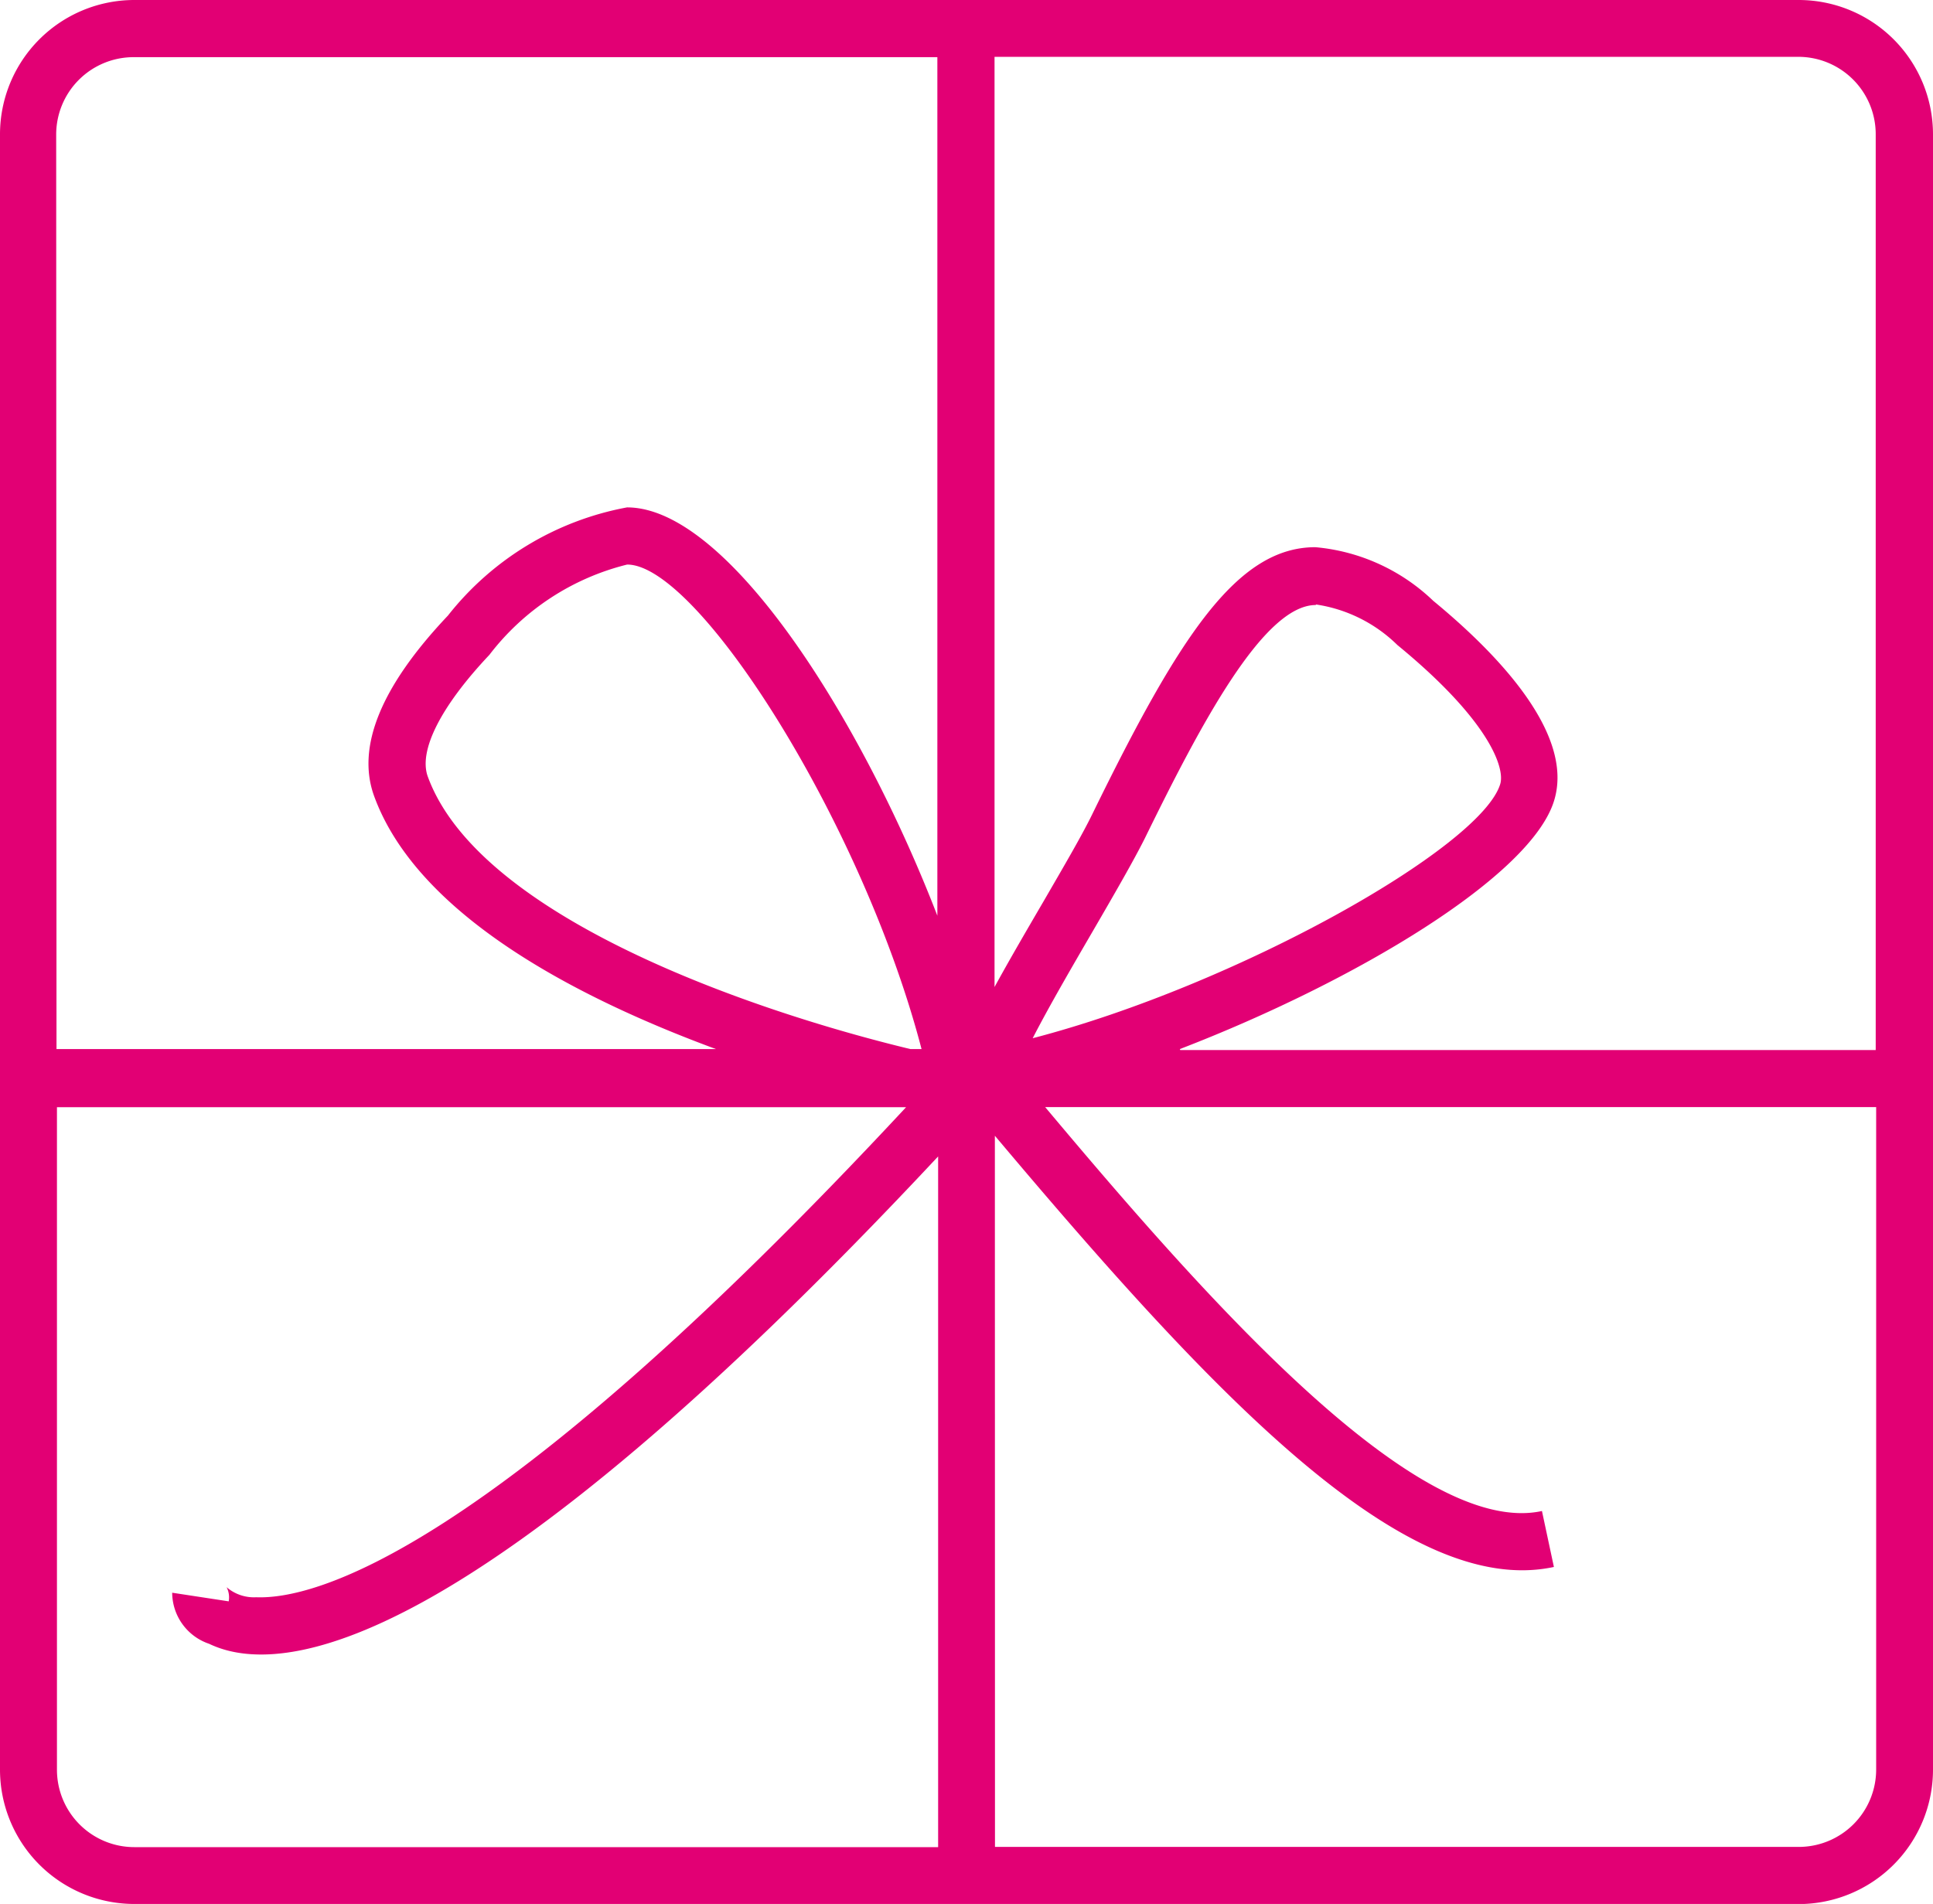
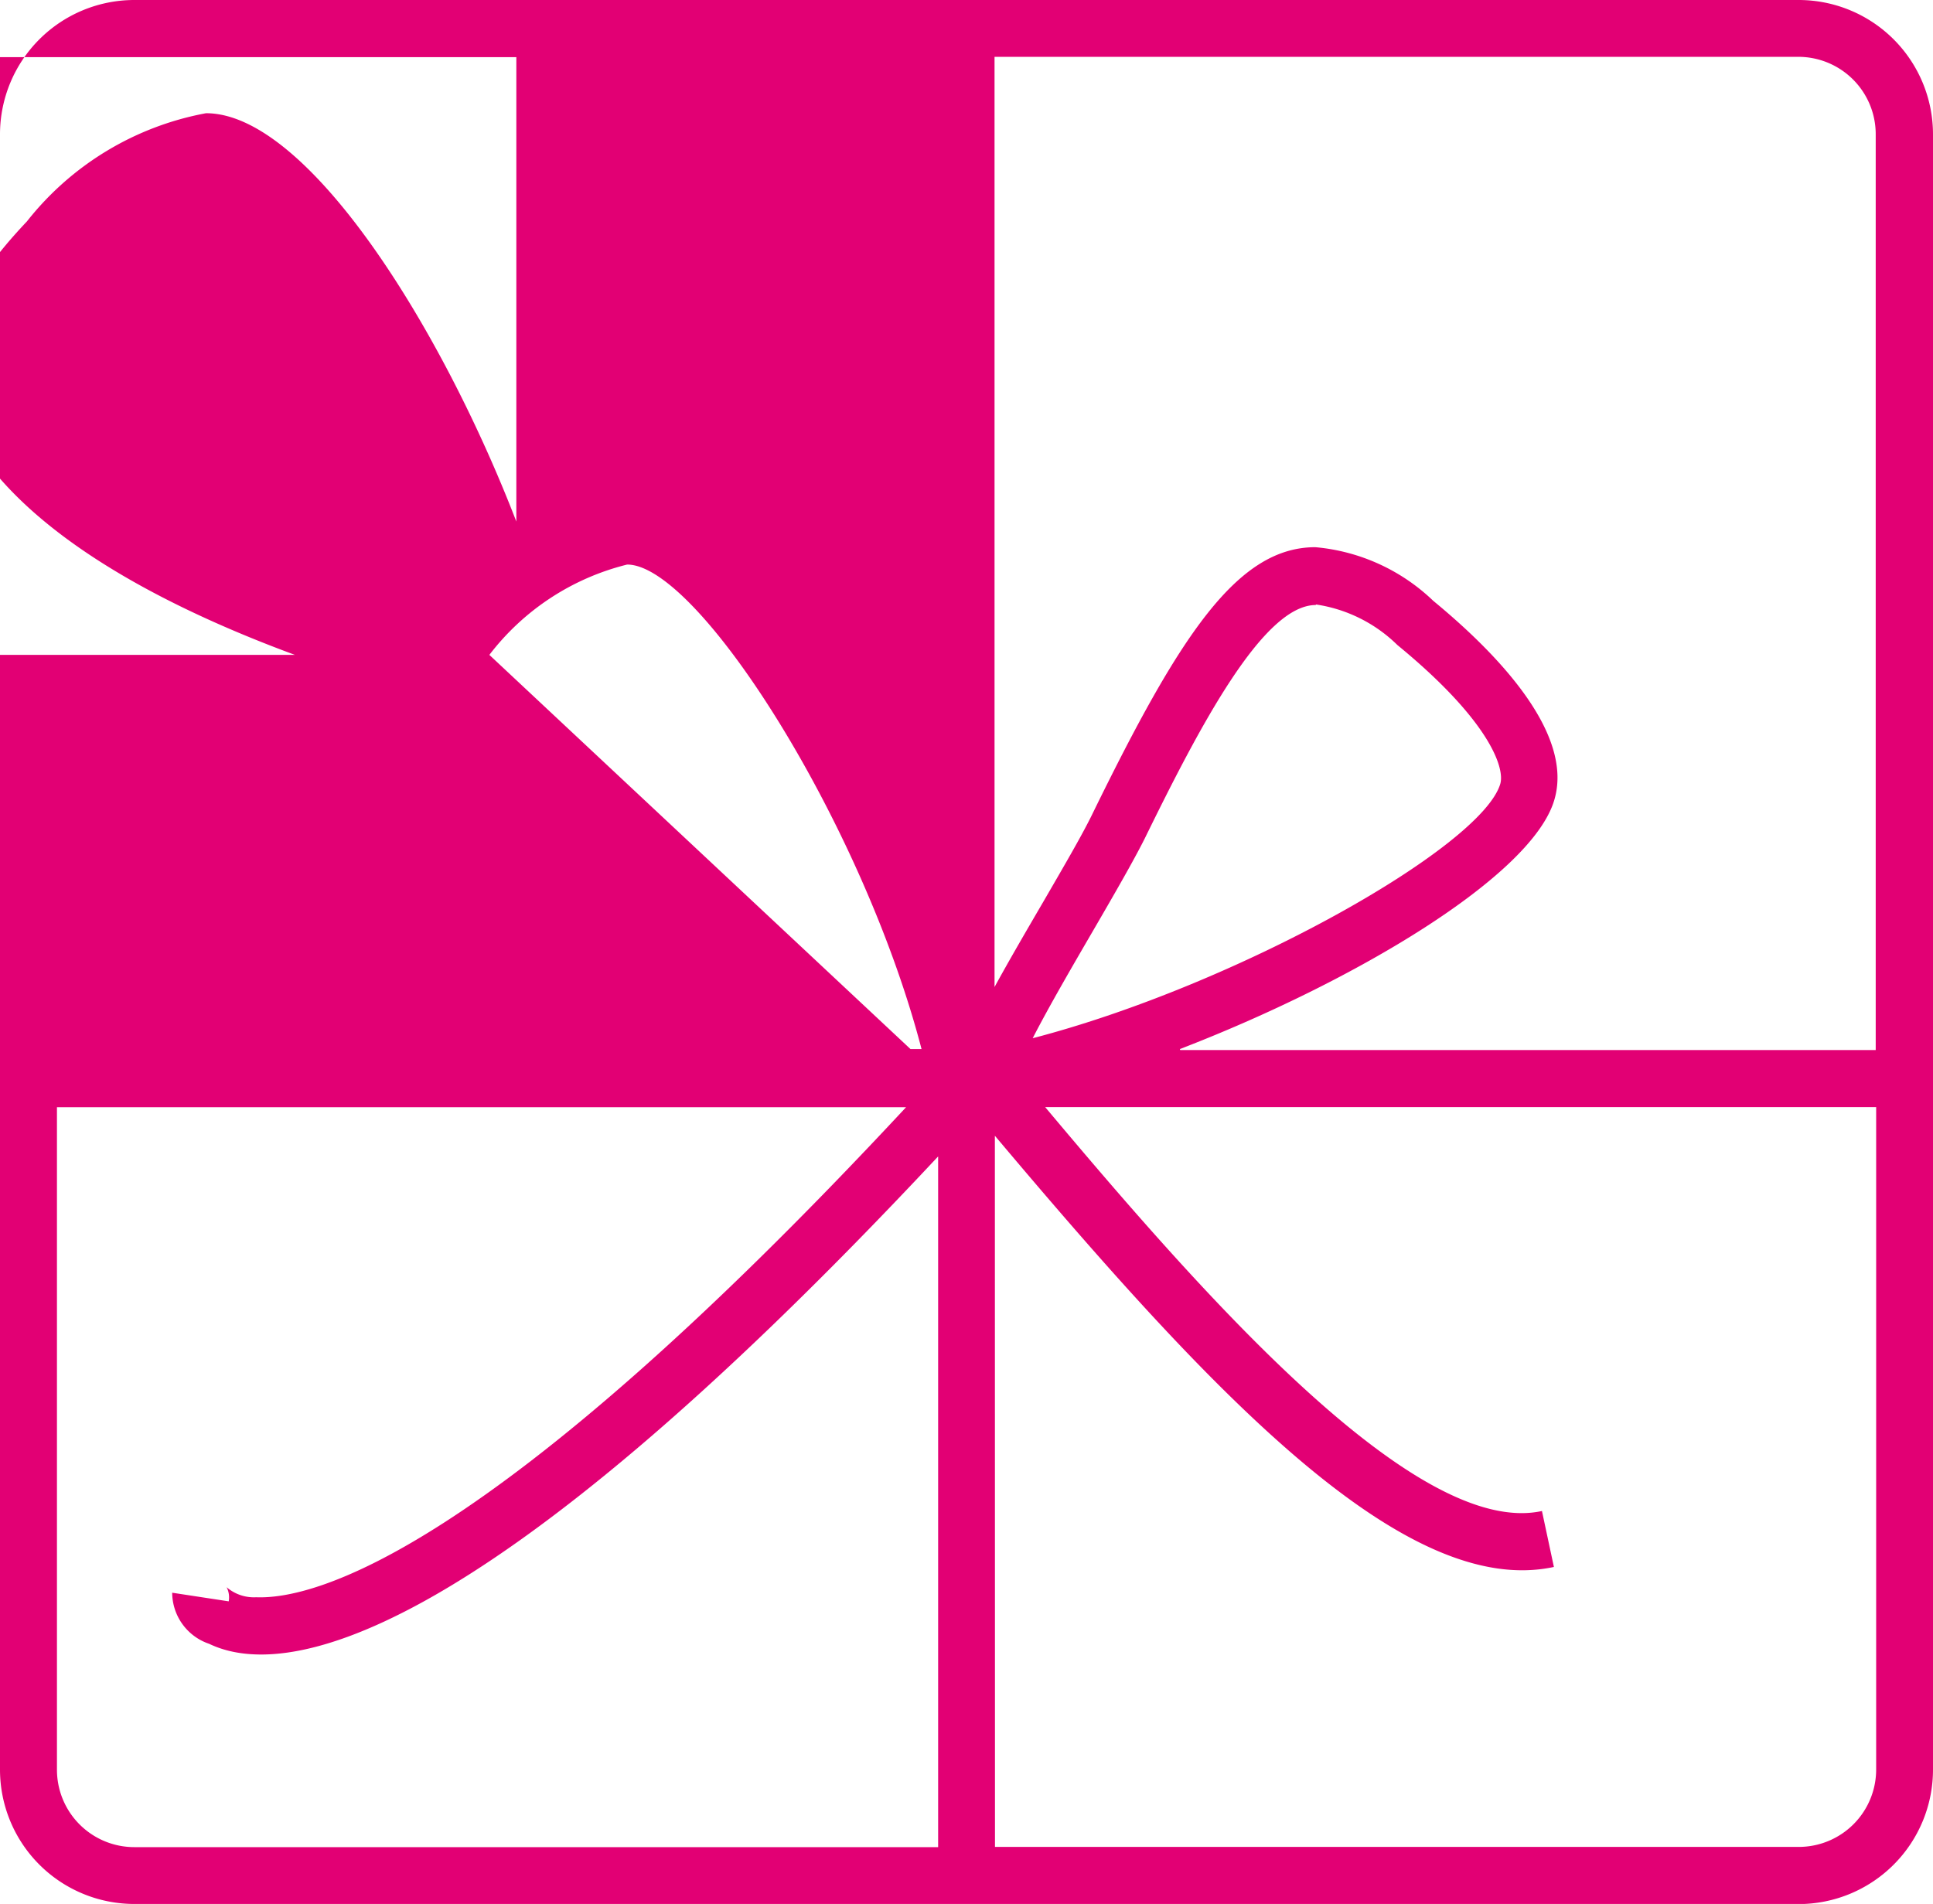
<svg xmlns="http://www.w3.org/2000/svg" width="17.479" height="17.22" viewBox="0 0 17.479 17.22">
-   <path id="_4" data-name="4" d="M259.214,60.048H244.163a1.215,1.215,0,0,1-1.214-1.215V44.042a1.215,1.215,0,0,1,1.214-1.214h15.051a1.215,1.215,0,0,1,1.214,1.214V58.834a1.216,1.216,0,0,1-1.214,1.215m-7.268-.517h7.268a.7.7,0,0,0,.7-.7V52.841H252.4c1.426,1.7,3.355,3.9,4.492,3.653L257,57c-1.349.29-3.086-1.561-5.055-3.9Zm-8.482-6.69v5.992a.7.7,0,0,0,.7.7h7.268V53.287c-4.238,4.534-5.947,4.718-6.592,4.408a.49.49,0,0,1-.334-.462l.511.078a.2.2,0,0,0-.019-.128.378.378,0,0,0,.267.091c.506.02,2.083-.353,5.877-4.432Zm10.157-.517h6.289V44.042a.7.7,0,0,0-.7-.7h-7.268v8.413c.134-.245.291-.514.445-.778.183-.316.353-.606.446-.8.779-1.591,1.3-2.4,2.01-2.4a1.763,1.763,0,0,1,1.066.485c.6.494,1.271,1.206,1.095,1.8-.2.687-1.8,1.643-3.386,2.254m-2.436,0h.1c-.53-2.035-2.018-4.382-2.662-4.382a2.249,2.249,0,0,0-1.246.817c-.438.464-.642.865-.557,1.1.469,1.285,2.974,2.13,4.364,2.465m-7.721,0h5.963c-1.269-.468-2.7-1.215-3.091-2.288-.162-.445.062-.993.667-1.632a2.683,2.683,0,0,1,1.62-.979c.913,0,2.12,1.915,2.806,3.693V43.345h-7.268a.7.7,0,0,0-.7.7ZM254.847,48.3c-.474,0-1.046,1.089-1.546,2.11-.1.2-.273.5-.463.827s-.4.687-.551.981c1.848-.481,4.057-1.727,4.228-2.3.043-.146-.1-.575-.93-1.256a1.327,1.327,0,0,0-.737-.367" transform="translate(-242.949 -42.828)" fill="#e20074" />
+   <path id="_4" data-name="4" d="M259.214,60.048H244.163a1.215,1.215,0,0,1-1.214-1.215V44.042a1.215,1.215,0,0,1,1.214-1.214h15.051a1.215,1.215,0,0,1,1.214,1.214V58.834a1.216,1.216,0,0,1-1.214,1.215m-7.268-.517h7.268a.7.7,0,0,0,.7-.7V52.841H252.4c1.426,1.7,3.355,3.9,4.492,3.653L257,57c-1.349.29-3.086-1.561-5.055-3.9Zm-8.482-6.69v5.992a.7.7,0,0,0,.7.7h7.268V53.287c-4.238,4.534-5.947,4.718-6.592,4.408a.49.49,0,0,1-.334-.462l.511.078a.2.2,0,0,0-.019-.128.378.378,0,0,0,.267.091c.506.02,2.083-.353,5.877-4.432Zm10.157-.517h6.289V44.042a.7.7,0,0,0-.7-.7h-7.268v8.413c.134-.245.291-.514.445-.778.183-.316.353-.606.446-.8.779-1.591,1.3-2.4,2.01-2.4a1.763,1.763,0,0,1,1.066.485c.6.494,1.271,1.206,1.095,1.8-.2.687-1.8,1.643-3.386,2.254m-2.436,0h.1c-.53-2.035-2.018-4.382-2.662-4.382a2.249,2.249,0,0,0-1.246.817m-7.721,0h5.963c-1.269-.468-2.7-1.215-3.091-2.288-.162-.445.062-.993.667-1.632a2.683,2.683,0,0,1,1.62-.979c.913,0,2.12,1.915,2.806,3.693V43.345h-7.268a.7.7,0,0,0-.7.7ZM254.847,48.3c-.474,0-1.046,1.089-1.546,2.11-.1.2-.273.5-.463.827s-.4.687-.551.981c1.848-.481,4.057-1.727,4.228-2.3.043-.146-.1-.575-.93-1.256a1.327,1.327,0,0,0-.737-.367" transform="translate(-242.949 -42.828)" fill="#e20074" />
</svg>